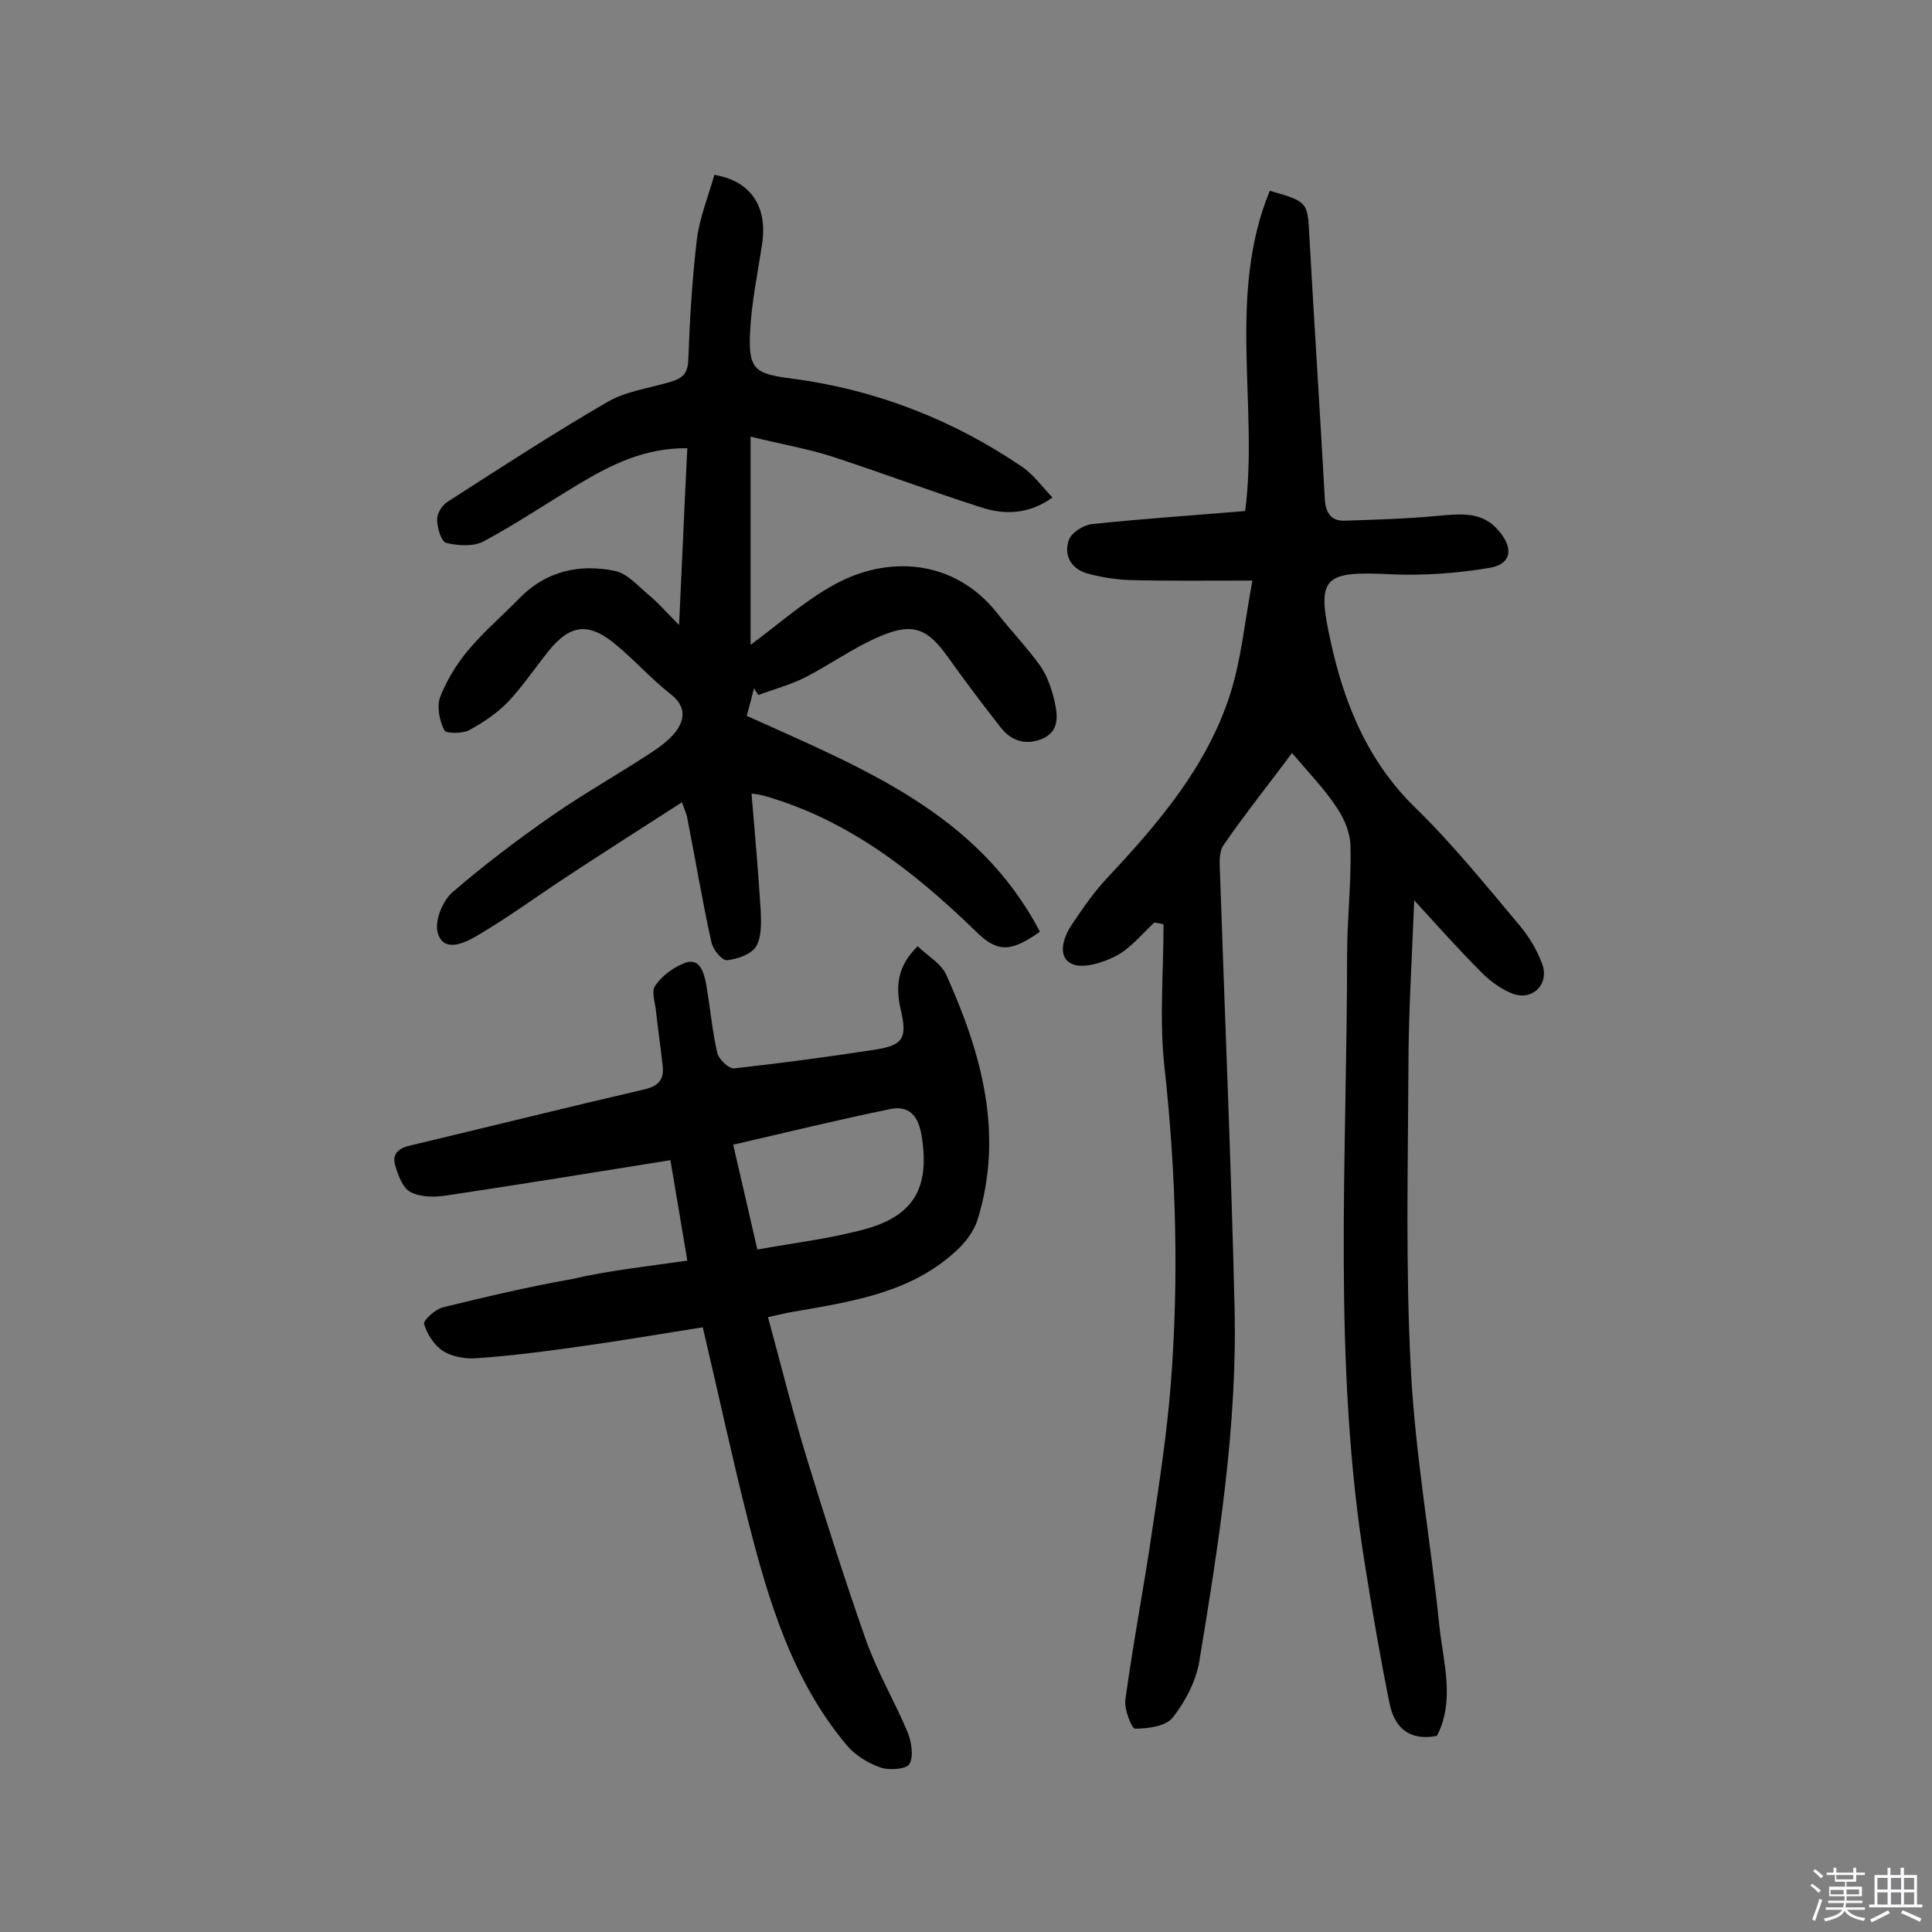
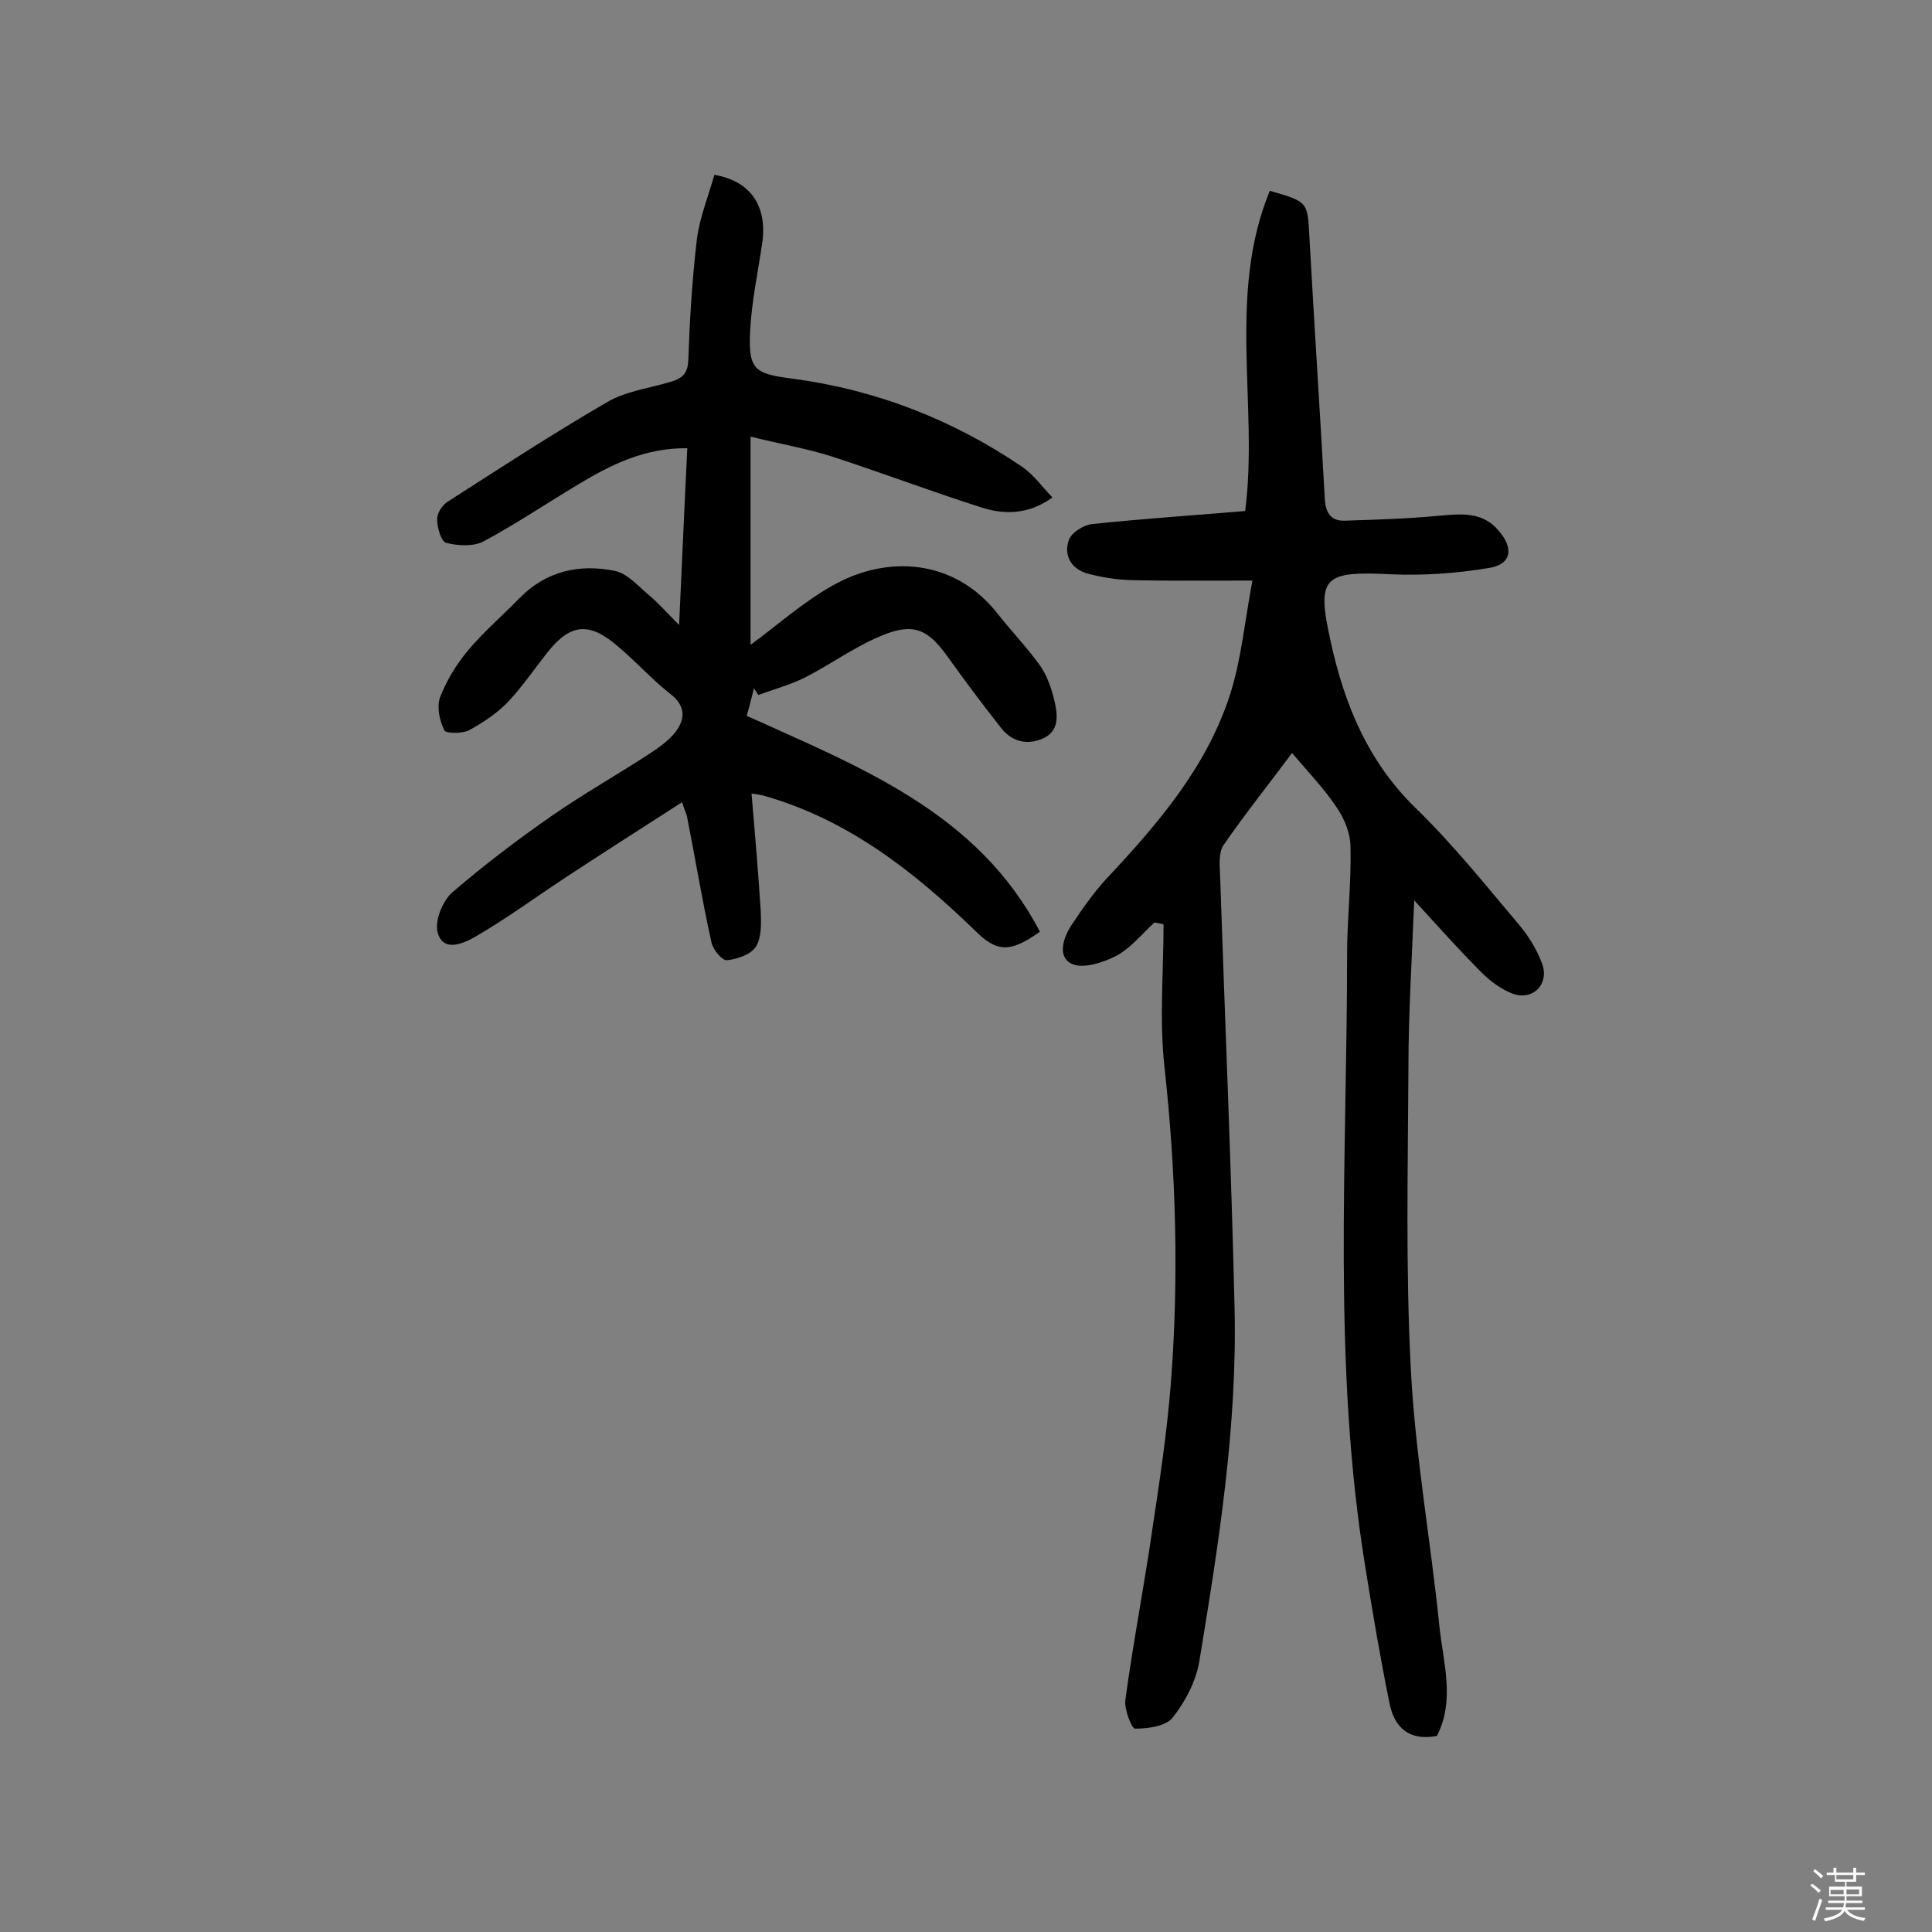
<svg xmlns="http://www.w3.org/2000/svg" enable-background="new 0 0 400 400" viewBox="0 0 400 400">
  <rect x="0" y="0" width="400" height="400" fill="#808080" stroke="none" />
  <path d="m374.8 390.4.4-.4c.7.5 1.3 1 1.8 1.4l-.5.5c-.5-.6-1.1-1.1-1.7-1.5zm1 7.3-.6-.3c.5-1.4 1.1-2.8 1.5-4.3.2.1.4.2.6.3-.5 1.3-1 2.8-1.5 4.3zm-.4-10.3.4-.4c.4.3 1 .8 1.7 1.4l-.5.5c-.4-.5-1-1-1.6-1.5zm2.5.3h1.7v-1h.6v1h3.5v-1h.6v1h1.8v.5h-1.8v1.4h-2v1h3.2v2h-3.2v.9h3.3v.5h-3.4c0 .3-.1.6-.1.9h4v.5h-3.7c.7.9 1.9 1.5 3.8 1.7-.1.2-.2.4-.3.6-2.1-.4-3.5-1.1-4-2.1-.4 1-1.8 1.7-4 2.2-.1-.2-.2-.4-.3-.6 2.1-.4 3.4-1 3.8-1.8h-3.4v-.5h3.6c.1-.3.1-.6.2-.9h-3.3v-.5h3.4c0-.3 0-.6 0-.9h-3.2v-2h3.3v-1h-2.1v-1.4h-1.7v-.5zm1.1 3.5v1h2.7c0-.3 0-.4 0-.4 0-.1 0-.2 0-.2 0-.1 0-.2 0-.3h-2.7zm1.2-3v.9h3.5v-.9zm4.7 3h-2.6v.6.4h2.6z" fill="#fbfafc" />
-   <path d="m393.6 386.7h.6v1.5h2.7v6.1h1.1v.6h-11v-.6h1.1v-6.1h2.7v-1.5h.6v1.5h2.1v-1.5zm-2.7 8.8.4.6c-1.2.6-2.5 1.3-3.8 1.9-.1-.2-.2-.4-.3-.6 1.2-.6 2.5-1.2 3.7-1.9zm-2.2-6.7v2.4h2.1v-2.4zm0 3v2.5h2.1v-2.5zm2.8-3v2.4h2.1v-2.4zm0 3v2.5h2.1v-2.5zm6 6.1c-1.4-.7-2.7-1.3-3.9-1.8l.3-.6c1.5.6 2.7 1.2 3.9 1.7zm-1.2-9.1h-2.1v2.4h2.1zm-2.1 3v2.5h2.1v-2.5z" fill="#fbfafc" />
  <g fill="#010000">
    <path d="m239 191c-2.6 2.4-4.9 5.3-7.9 6.9-2.7 1.4-7 2.8-9.3 1.6-3-1.5-1.6-5.6.2-8.2 2.2-3.3 4.5-6.6 7.2-9.5 10.6-11.3 20.7-23.1 25.5-38.1 2.3-7.2 3-15 4.6-23.5-9.5 0-17.4.1-25.3-.1-3-.1-6.1-.6-9-1.4-3.3-1-4.8-3.8-3.7-6.9.5-1.5 3-3.1 4.8-3.3 10.5-1.1 21-1.8 31.7-2.7 2.8-21.7-3.8-44.7 5.1-66.3 8 2.3 7.8 2.3 8.2 9.6 1 18.1 2.2 36.2 3.2 54.4.2 2.8 1.4 4.4 4.1 4.3 6.4-.2 12.9-.4 19.3-1 4.6-.4 9.2-1 12.6 3.1 3.2 3.7 2.6 7-2.1 7.7-6.6 1.1-13.5 1.6-20.2 1.3-14-.7-15.5.5-12.5 13.9 2.8 12.9 7.7 24.9 17.6 34.5 7.8 7.6 14.6 16.1 21.6 24.4 1.9 2.3 3.6 5.1 4.6 7.9 1.5 4.2-2 7.7-6.2 6.1-2.3-.9-4.5-2.5-6.3-4.3-4.5-4.5-8.8-9.3-14-15-.5 12.5-1.2 23.6-1.2 34.7-.1 20.8-.6 41.6.5 62.4.9 17.7 4.1 35.4 5.9 53.1.8 7.6 3.3 15.4-.5 22.8-5.7 1.1-8.8-1.7-9.8-6.7-1.9-9.3-3.5-18.7-5-28.1-6.9-42.1-3.8-84.6-3.8-126.9 0-7.5.9-14.9.7-22.4 0-2.8-1.3-5.9-2.9-8.2-2.6-3.9-5.9-7.3-9.2-11.2-4.9 6.6-9.8 12.7-14.2 19.1-1 1.5-.8 4-.7 6.1 1 29.8 2.3 59.7 3 89.5.6 24.7-3.3 49.1-7.3 73.4-.7 4.1-2.9 8.3-5.5 11.6-1.4 1.8-5.1 2.3-7.8 2.3-.7 0-2.3-4.1-2-6 1.6-11.8 3.9-23.6 5.6-35.4 1.5-9.9 3-19.9 3.8-29.9 1.7-21.9 1.1-43.7-1.3-65.6-1.1-9.8-.2-19.7-.2-29.6-.6-.2-1.2-.3-1.9-.4z" />
    <path d="m140.6 129.4c.6-12.9 1.1-24.6 1.7-36.6-8.8-.1-15.8 3.4-22.6 7.5-6.5 3.9-12.9 8.2-19.6 11.8-2.1 1.1-5.3.9-7.7.3-1.1-.3-1.9-3.2-1.9-4.9 0-1.3 1.1-3 2.3-3.7 10.9-7 21.8-14.1 33-20.6 3.8-2.2 8.5-2.8 12.9-4.1 2.4-.7 3.7-1.6 3.8-4.5.3-8.4.8-16.8 1.8-25.2.6-4.5 2.4-8.9 3.6-13.2 7.7 1.3 11 6.7 9.9 14.2-.9 6.1-2.2 12.1-2.5 18.3-.4 8 1.1 8.7 8.8 9.7 17.3 2.3 33.2 8.5 47.6 18.3 2.3 1.6 4 4 6.2 6.3-5 3.6-10.1 3.6-14.9 2-10.3-3.3-20.4-7.1-30.8-10.5-5-1.6-10.3-2.5-16.8-4.1v43.1c5.5-4 11-9 17.4-12.5 10.9-6 24.7-5.4 33.7 6 2.9 3.7 6.2 7.1 8.9 10.9 1.5 2.2 2.4 4.9 3 7.6.6 2.8.9 6-2.7 7.5-3.5 1.4-6.5.3-8.6-2.5-3.7-4.7-7.3-9.5-10.8-14.4-4.2-5.9-7.2-7.3-14-4.4-5.5 2.3-10.4 5.9-15.7 8.6-3 1.5-6.4 2.4-9.6 3.6-.3-.5-.6-.9-.9-1.4-.5 2-1 4-1.5 5.7 23.6 10.7 47.8 20 60.7 44.7-6.3 4.5-9 4.2-13.5-.3-12.7-12.3-26.4-23-43.8-27.9-.4-.1-.9-.2-2.4-.4.7 8.3 1.4 16.3 1.9 24.3.1 2.5.2 5.5-1 7.4-1 1.6-3.9 2.6-6 2.8-1 .1-2.9-2.2-3.2-3.7-1.9-8.5-3.3-17.1-5-25.7-.1-.8-.5-1.5-1.1-3.3-8.4 5.4-16.4 10.5-24.3 15.7-6.2 4.1-12.2 8.5-18.6 12.2-2.3 1.3-6.6 3.3-7.7-1-.6-2.4 1-6.4 3-8.2 6.6-5.7 13.6-11 20.8-16 6.5-4.5 13.4-8.4 20-12.7 2-1.3 4.1-2.8 5.5-4.6 2-2.7 2.1-5.4-1.2-7.9-3.8-3-7.1-6.7-10.8-9.8-5.9-5.1-9.8-4.7-14.5 1.2-2.7 3.4-5.2 7.1-8.2 10.3-2.3 2.4-5.2 4.3-8.1 5.9-1.4.7-4.8.7-5.1 0-1-2-1.6-4.8-.9-6.8 1.3-3.4 3.3-6.7 5.6-9.5 3.3-4 7.3-7.4 10.9-11.1 5.5-5.6 12.4-7.1 19.7-5.6 2.5.5 4.7 3 6.8 4.8 2.1 1.7 3.8 3.7 6.5 6.4z" />
-     <path d="m142.3 261c-1.2-7.1-2.3-13.8-3.5-20.8-15.6 2.5-30.9 5-46.3 7.3-2.5.4-5.4.4-7.5-.7-1.6-.8-2.6-3.5-3.2-5.6-.7-2.5 1-3.6 3.4-4.1 16-3.8 32-7.8 48-11.5 3.1-.7 4.3-2 4-4.9-.4-3.8-1-7.7-1.4-11.5-.2-1.8-1-4.1-.1-5.2 1.4-2 3.7-3.7 6-4.6 3-1.2 3.9 1.6 4.4 3.8.9 4.9 1.3 10 2.4 14.8.3 1.3 2.4 3.3 3.5 3.2 9.8-1.1 19.6-2.4 29.3-3.9 5.6-.9 6.6-2.3 5.2-8.2-1.1-4.8-.8-9 3.5-13.2 2 2 4.8 3.5 5.9 5.9 7.3 16.2 12 32.9 6.5 50.7-.8 2.6-2.8 5.1-4.9 6.9-9.4 8.4-21.4 10.1-33.3 12.2-1.4.2-2.8.6-5.2 1.1 2.7 9.9 5.1 19.6 8 29.1 3.9 12.7 7.9 25.3 12.3 37.8 2.3 6.5 5.9 12.6 8.6 19 .8 2 1.3 5 .4 6.6-.6 1.1-4.3 1.4-6.1.7-2.6-.9-5.3-2.6-7-4.7-11.2-13.4-16.1-29.8-20.3-46.3-3.3-13-6.1-26.1-9.4-40.1-8.8 1.4-17.1 2.8-25.6 4-7 1-14.1 1.9-21.2 2.4-2.3.2-5.1-.3-7-1.5-1.8-1.2-3.3-3.5-3.9-5.6-.2-.7 2.3-3 3.8-3.4 8.9-2.2 17.9-4.3 26.9-5.9 7.8-1.8 15.5-2.6 23.8-3.8zm14.5-2.3c7.8-1.4 15.4-2.3 22.6-4.3 9.8-2.8 13-8.5 11.5-18.7-.5-3.6-1.9-7-6.5-6.1-10.7 2.2-21.4 4.8-32.6 7.4 1.7 7.3 3.3 14.3 5 21.7z" />
  </g>
</svg>